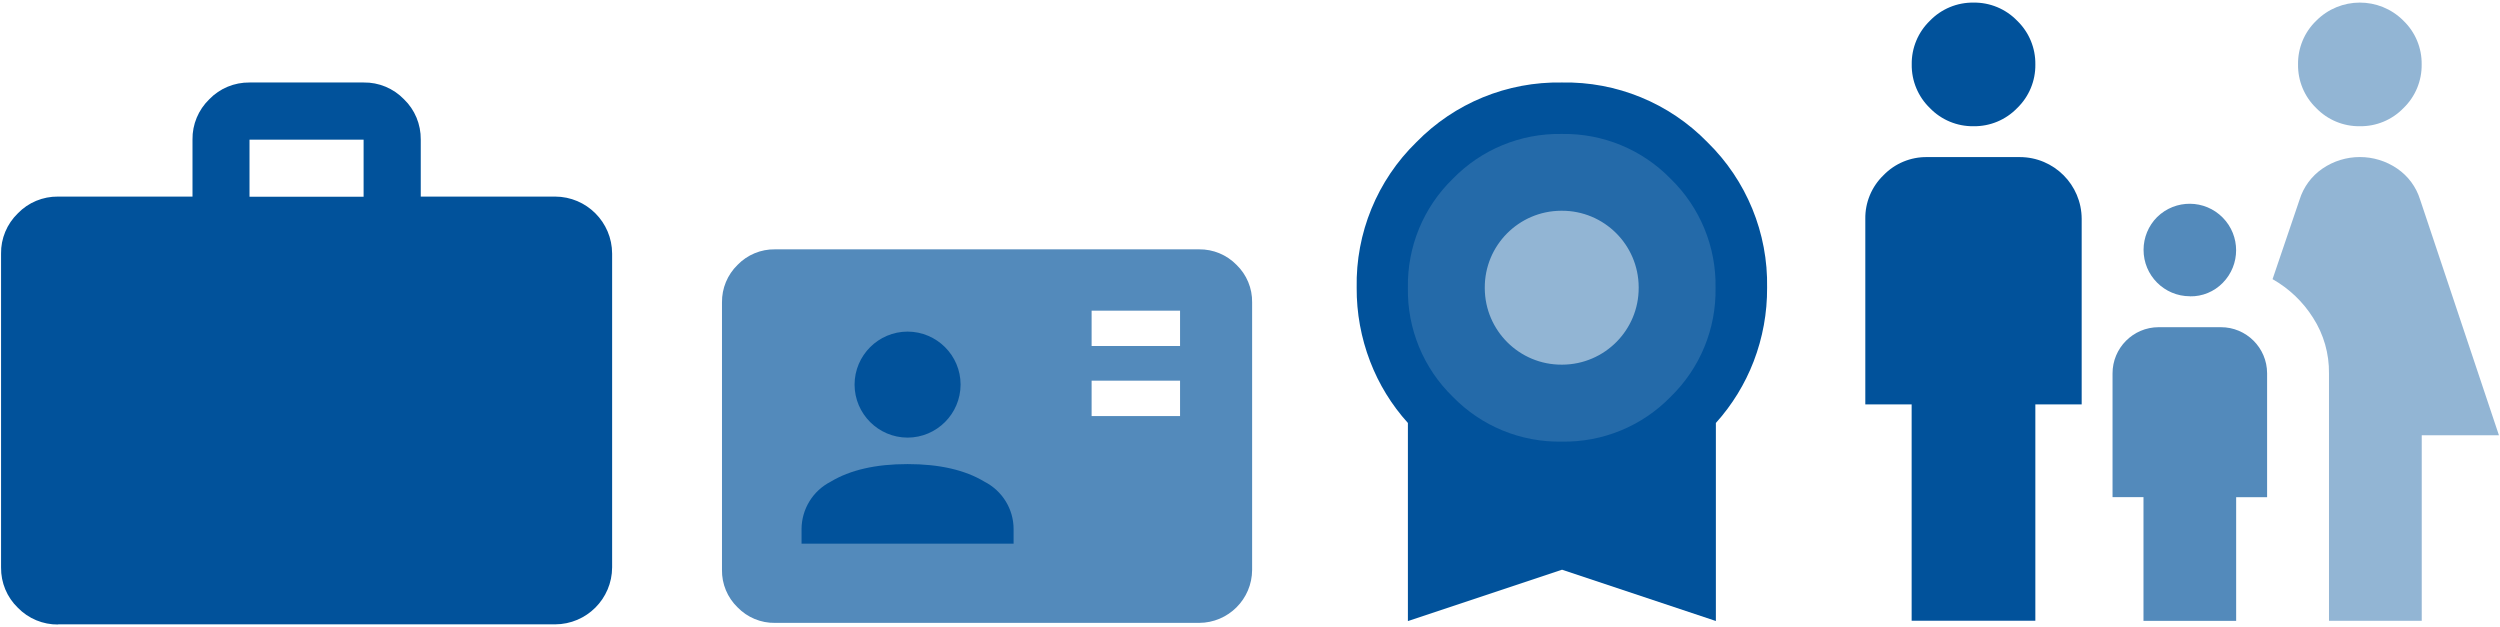
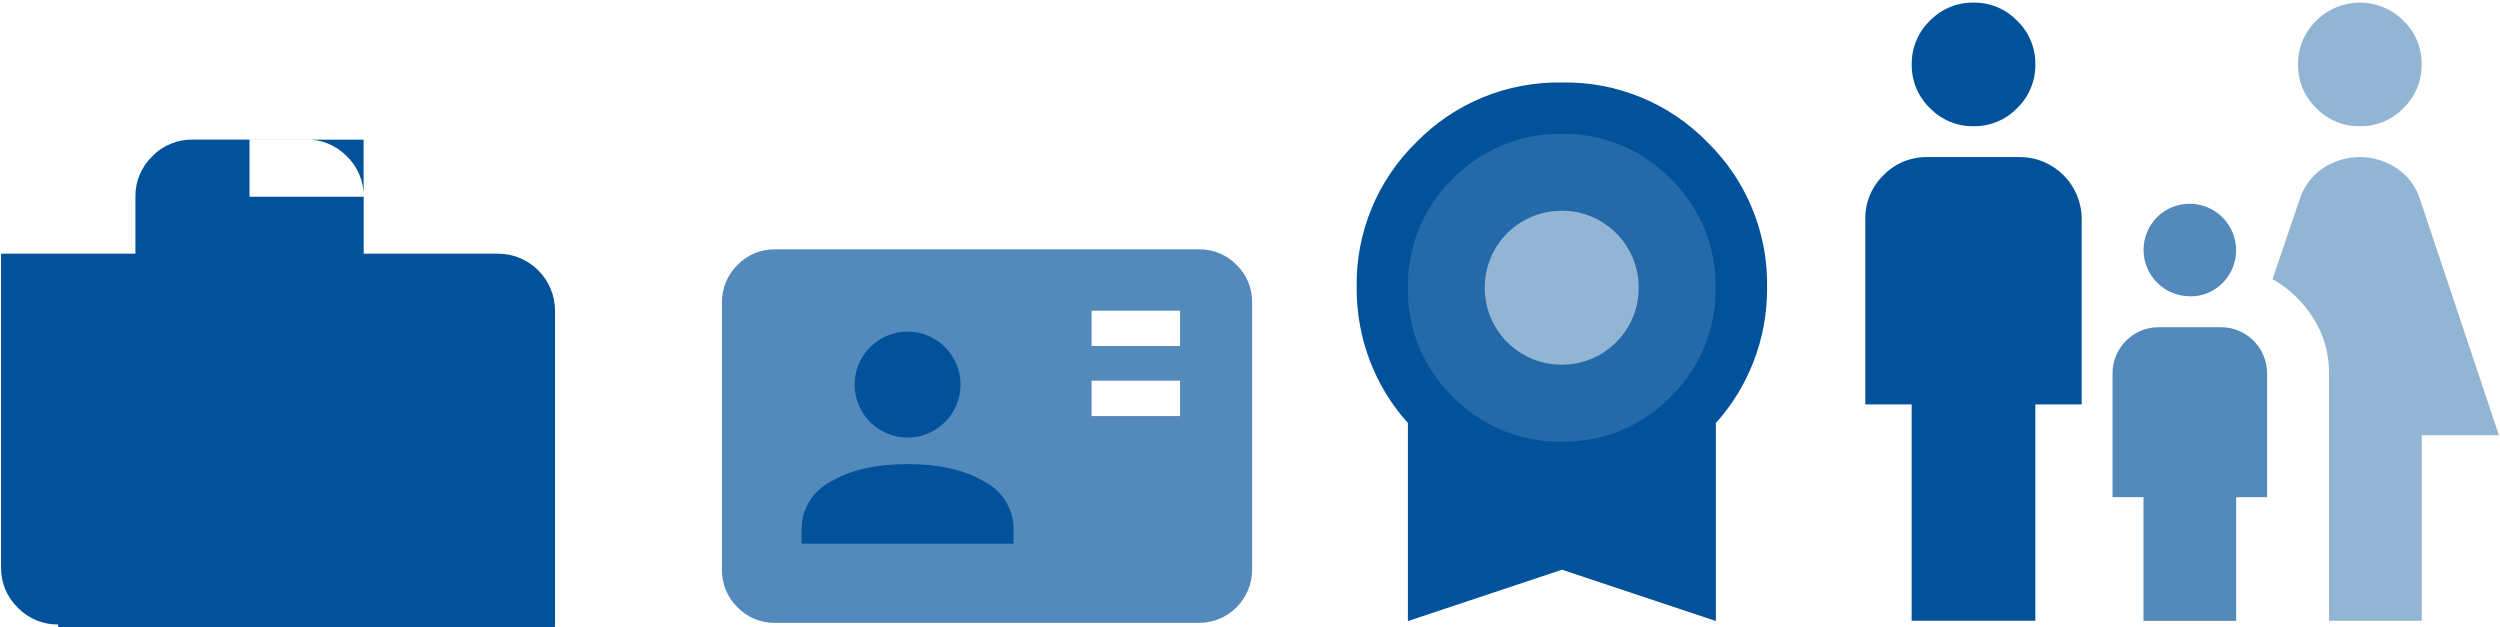
<svg xmlns="http://www.w3.org/2000/svg" id="b" viewBox="0 0 307 77" width="307" height="77">
  <g id="c">
-     <rect width="307" height="77" style="fill:none;" />
    <g id="d">
      <path id="e" d="M172.89,76.26v-24.32c-2-2.21-3.57-4.77-4.64-7.56-1.11-2.89-1.67-5.96-1.65-9.05-.13-6.71,2.52-13.18,7.33-17.87,4.69-4.8,11.15-7.45,17.87-7.33,6.71-.13,13.18,2.52,17.87,7.33,4.8,4.69,7.46,11.16,7.33,17.87.02,3.09-.54,6.16-1.65,9.05-1.07,2.78-2.64,5.34-4.64,7.56v24.32l-18.89-6.3-18.9,6.3Z" style="fill:#01529b;" />
      <path id="f" d="M191.78,54.23c5.03.09,9.87-1.9,13.38-5.51,3.61-3.51,5.6-8.35,5.51-13.38.09-5.03-1.9-9.87-5.51-13.38-3.51-3.61-8.35-5.6-13.38-5.51-5.03-.09-9.87,1.9-13.38,5.51-3.61,3.51-5.6,8.35-5.51,13.38-.09,5.03,1.9,9.87,5.51,13.38,3.51,3.61,8.35,5.6,13.38,5.51" style="fill:#246aa9;" />
      <path id="g" d="M191.78,44.78c-5.19.02-9.42-4.17-9.45-9.37,0-.03,0-.05,0-.08-.02-5.19,4.17-9.42,9.37-9.45.03,0,.05,0,.08,0,5.19-.02,9.42,4.17,9.45,9.37,0,.03,0,.05,0,.08.02,5.19-4.17,9.42-9.37,9.45-.03,0-.05,0-.08,0" style="fill:#92b5d4;" />
    </g>
    <g id="h">
      <path id="i" d="M242.35,15.5c-2.02.03-3.96-.78-5.36-2.23-1.45-1.4-2.26-3.34-2.23-5.36-.03-2.02.78-3.96,2.23-5.36,1.4-1.45,3.34-2.26,5.36-2.23,2.02-.03,3.96.78,5.36,2.23,1.45,1.4,2.26,3.34,2.23,5.36.03,2.02-.78,3.96-2.23,5.36-1.4,1.45-3.34,2.26-5.36,2.23M234.75,76.23v-26.57h-5.69v-22.78c-.03-2.02.78-3.96,2.23-5.36,1.4-1.45,3.34-2.26,5.36-2.23h11.39c4.19.01,7.58,3.4,7.59,7.59v22.78h-5.69v26.57h-15.18Z" style="fill:#01529b;" />
      <path id="j" d="M289.79,15.5c-2.02.03-3.96-.78-5.36-2.23-1.45-1.4-2.26-3.34-2.23-5.36-.03-2.02.78-3.96,2.23-5.36,2.94-2.96,7.73-2.98,10.69-.03.01.01.02.02.03.03,1.45,1.4,2.26,3.34,2.23,5.36.03,2.02-.78,3.96-2.23,5.36-1.4,1.45-3.34,2.26-5.36,2.23" style="fill:#92b5d4;" />
      <path id="k" d="M286,76.23v-30.37c.03-2.42-.64-4.79-1.95-6.83-1.24-1.97-2.95-3.6-4.98-4.75l3.32-9.77c.48-1.54,1.46-2.88,2.8-3.8,2.77-1.9,6.43-1.9,9.2,0,1.33.91,2.32,2.25,2.8,3.8l9.68,28.94h-9.48v22.78h-11.39Z" style="fill:#92b5d4;" />
      <path id="l" d="M268.92,36.38c-3.15,0-5.7-2.56-5.69-5.71,0-1.5.6-2.95,1.66-4.01,2.25-2.21,5.86-2.18,8.07.07,2.18,2.22,2.18,5.78,0,8-1.06,1.09-2.52,1.69-4.03,1.66" style="fill:#538abb;" />
      <path id="m" d="M263.22,76.23v-15.18h-3.8v-15.18c-.01-3.13,2.52-5.68,5.65-5.69.02,0,.03,0,.05,0h7.59c3.13-.01,5.68,2.52,5.69,5.65,0,.02,0,.03,0,.05v15.18h-3.8v15.18h-11.39Z" style="fill:#538abb;" />
    </g>
    <g id="n">
-       <path id="o" d="M7.14,76.69c-1.86.02-3.65-.72-4.95-2.06-1.34-1.29-2.08-3.08-2.06-4.94V31.15c-.03-1.86.72-3.65,2.06-4.95,1.29-1.34,3.08-2.08,4.95-2.06h16.5v-7c-.03-1.86.72-3.65,2.06-4.95,1.29-1.34,3.08-2.08,4.95-2.06h14.01c1.86-.03,3.65.72,4.95,2.06,1.34,1.29,2.08,3.08,2.06,4.95v7h16.5c3.86.01,6.99,3.14,7,7v38.53c-.01,3.86-3.14,6.99-7,7H7.14ZM30.64,24.16h14.01v-7.01h-14.01v7.01Z" style="fill:#01529b;" />
+       <path id="o" d="M7.14,76.69c-1.86.02-3.65-.72-4.95-2.06-1.34-1.29-2.08-3.08-2.06-4.94V31.15h16.5v-7c-.03-1.86.72-3.65,2.06-4.95,1.29-1.34,3.08-2.08,4.95-2.06h14.01c1.86-.03,3.65.72,4.95,2.06,1.34,1.29,2.08,3.08,2.06,4.95v7h16.5c3.86.01,6.99,3.14,7,7v38.53c-.01,3.86-3.14,6.99-7,7H7.14ZM30.64,24.16h14.01v-7.01h-14.01v7.01Z" style="fill:#01529b;" />
    </g>
    <g id="p">
      <path id="q" d="M134.05,51.09h10.86v-4.34h-10.86v4.34ZM134.05,42.49h10.86v-4.34h-10.86v4.34ZM95.17,76.49c-1.73.03-3.4-.67-4.6-1.91-1.24-1.2-1.94-2.87-1.91-4.6v-32.85c-.02-1.73.67-3.39,1.91-4.6,1.2-1.24,2.87-1.94,4.6-1.91h52.08c1.73-.02,3.39.67,4.6,1.91,1.24,1.2,1.94,2.87,1.91,4.6v32.85c-.01,3.59-2.92,6.5-6.51,6.51h-52.08Z" style="fill:#538abb;" />
      <path id="r" d="M98.43,66.76h26.04v-1.79c0-2.46-1.39-4.7-3.58-5.82-2.39-1.44-5.53-2.16-9.44-2.16s-7.05.72-9.44,2.16c-2.19,1.12-3.57,3.36-3.58,5.82v1.79Z" style="fill:#01529b;" />
      <path id="s" d="M111.45,53.74c3.59-.01,6.5-2.92,6.51-6.51,0-3.59-2.92-6.5-6.51-6.51-3.59.01-6.5,2.92-6.51,6.51.01,3.59,2.92,6.5,6.51,6.51" style="fill:#01529b;" />
    </g>
  </g>
</svg>